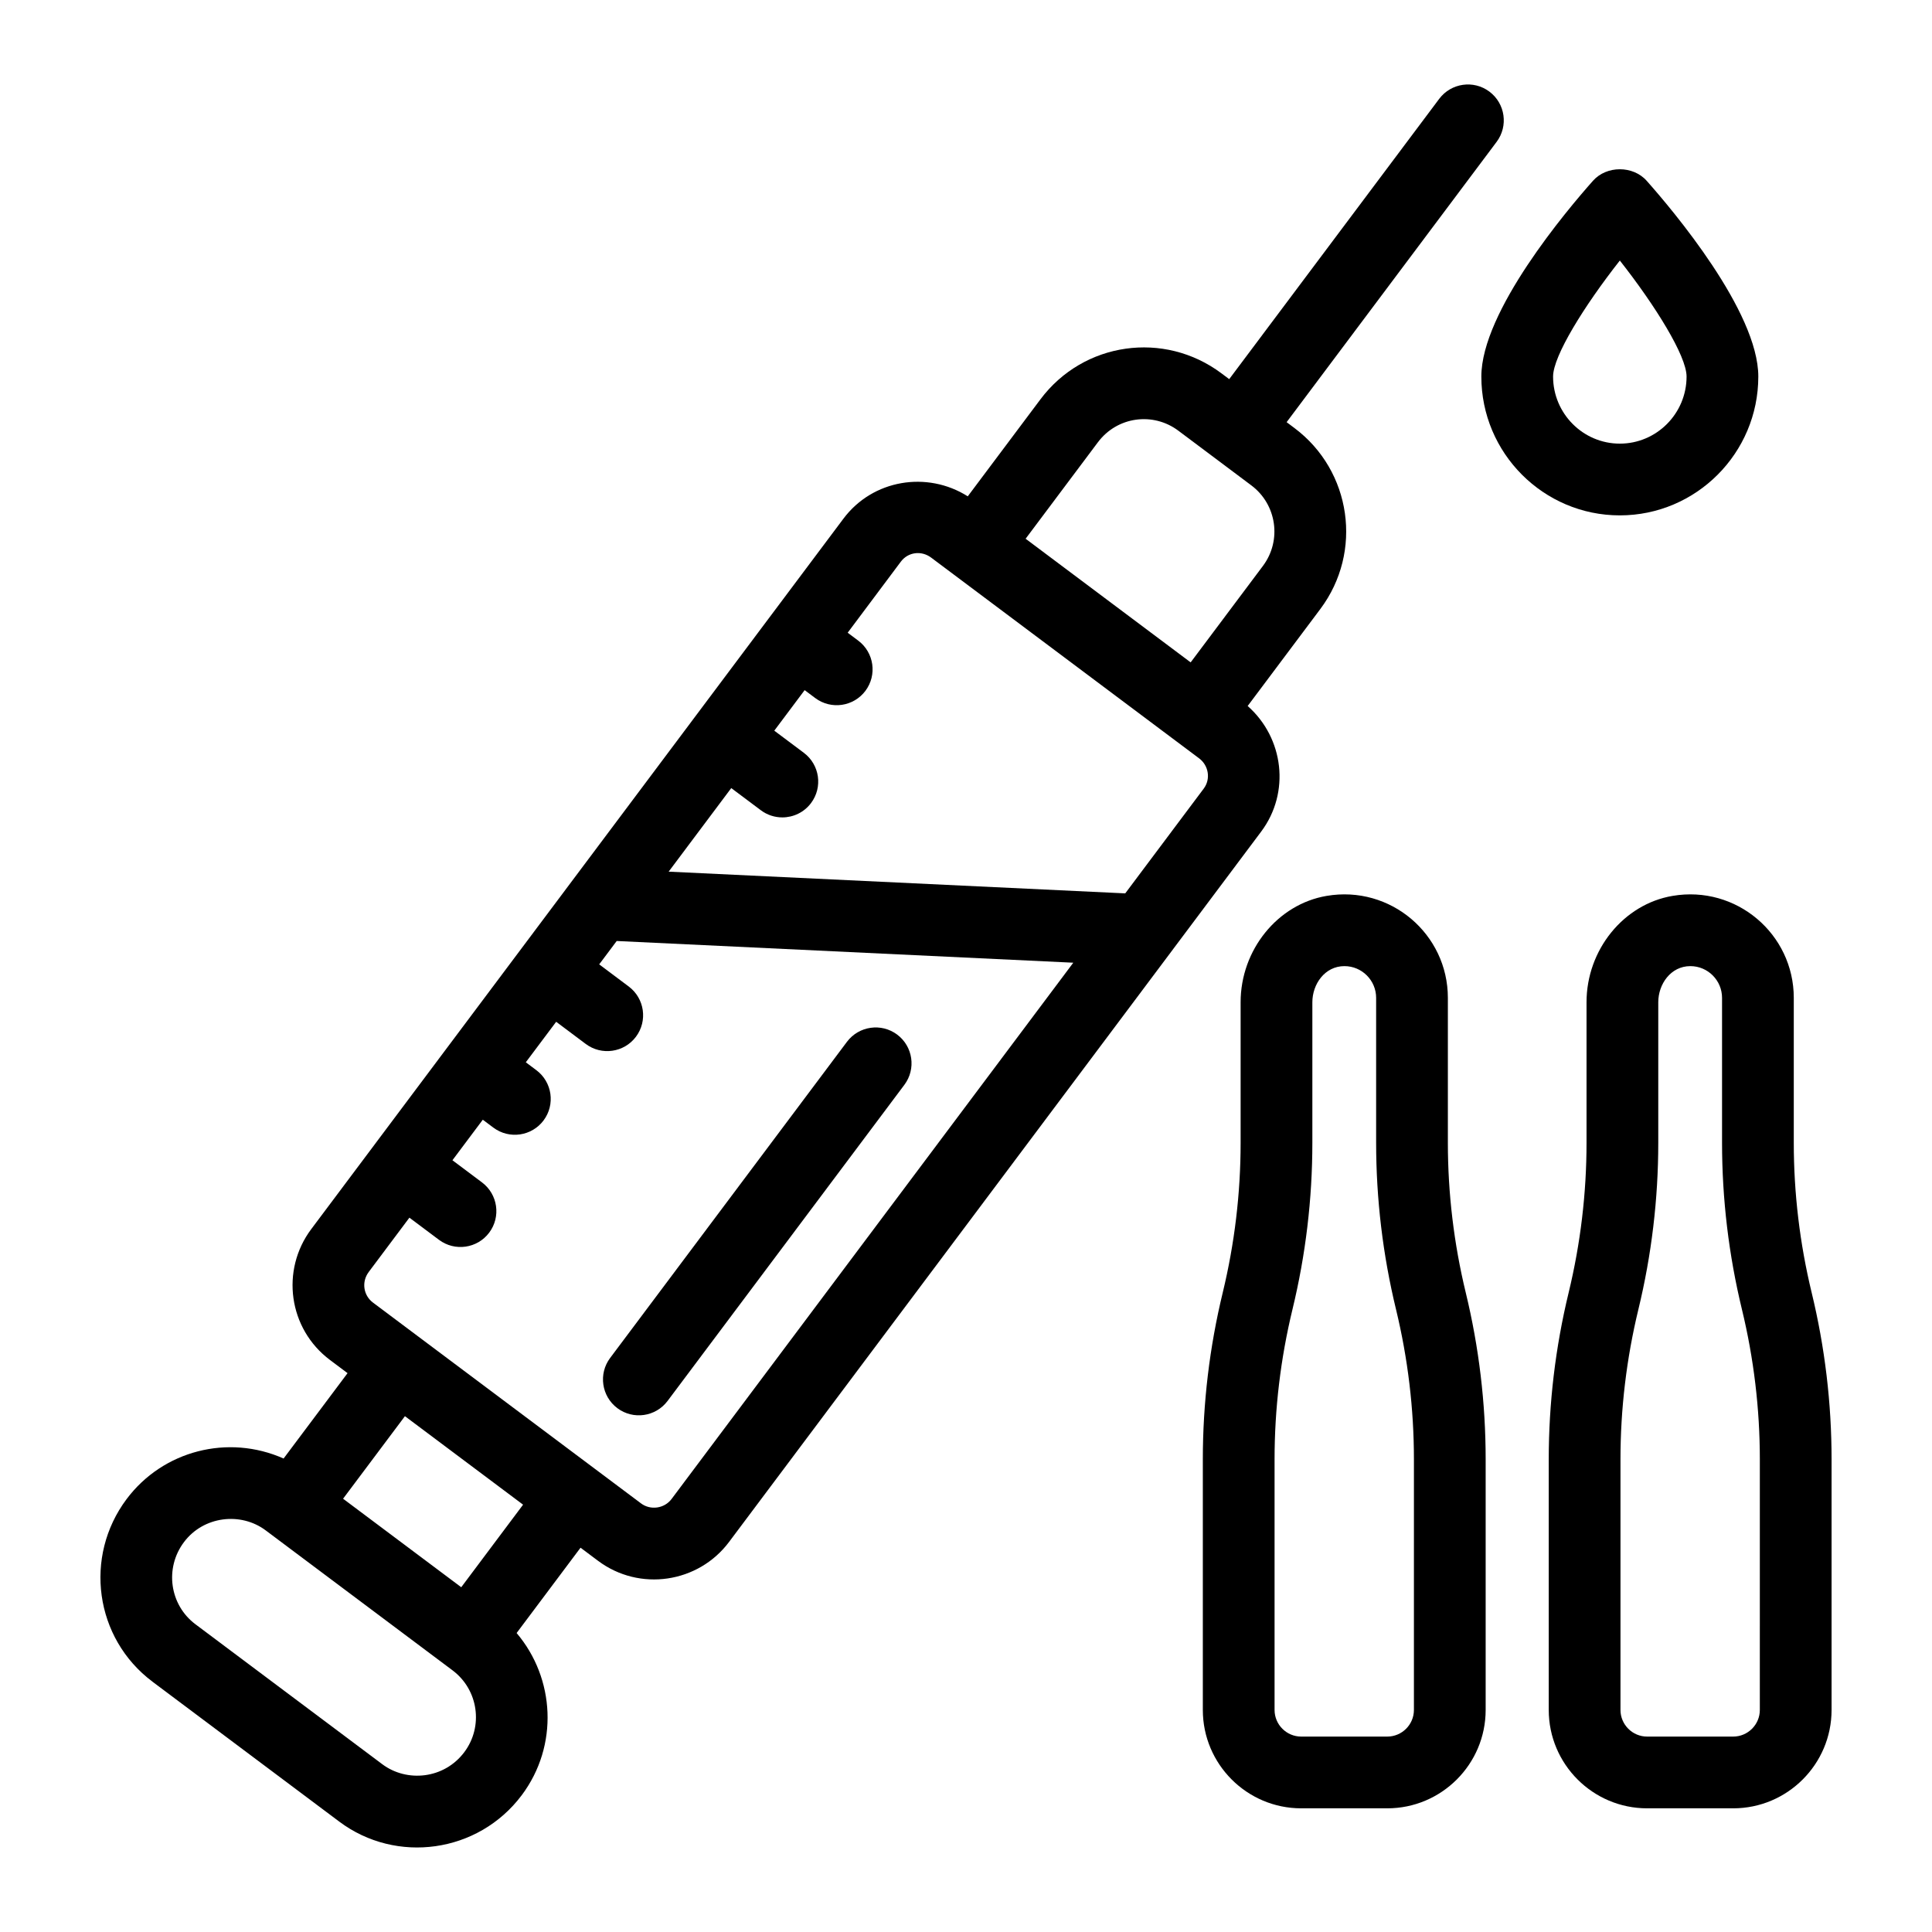
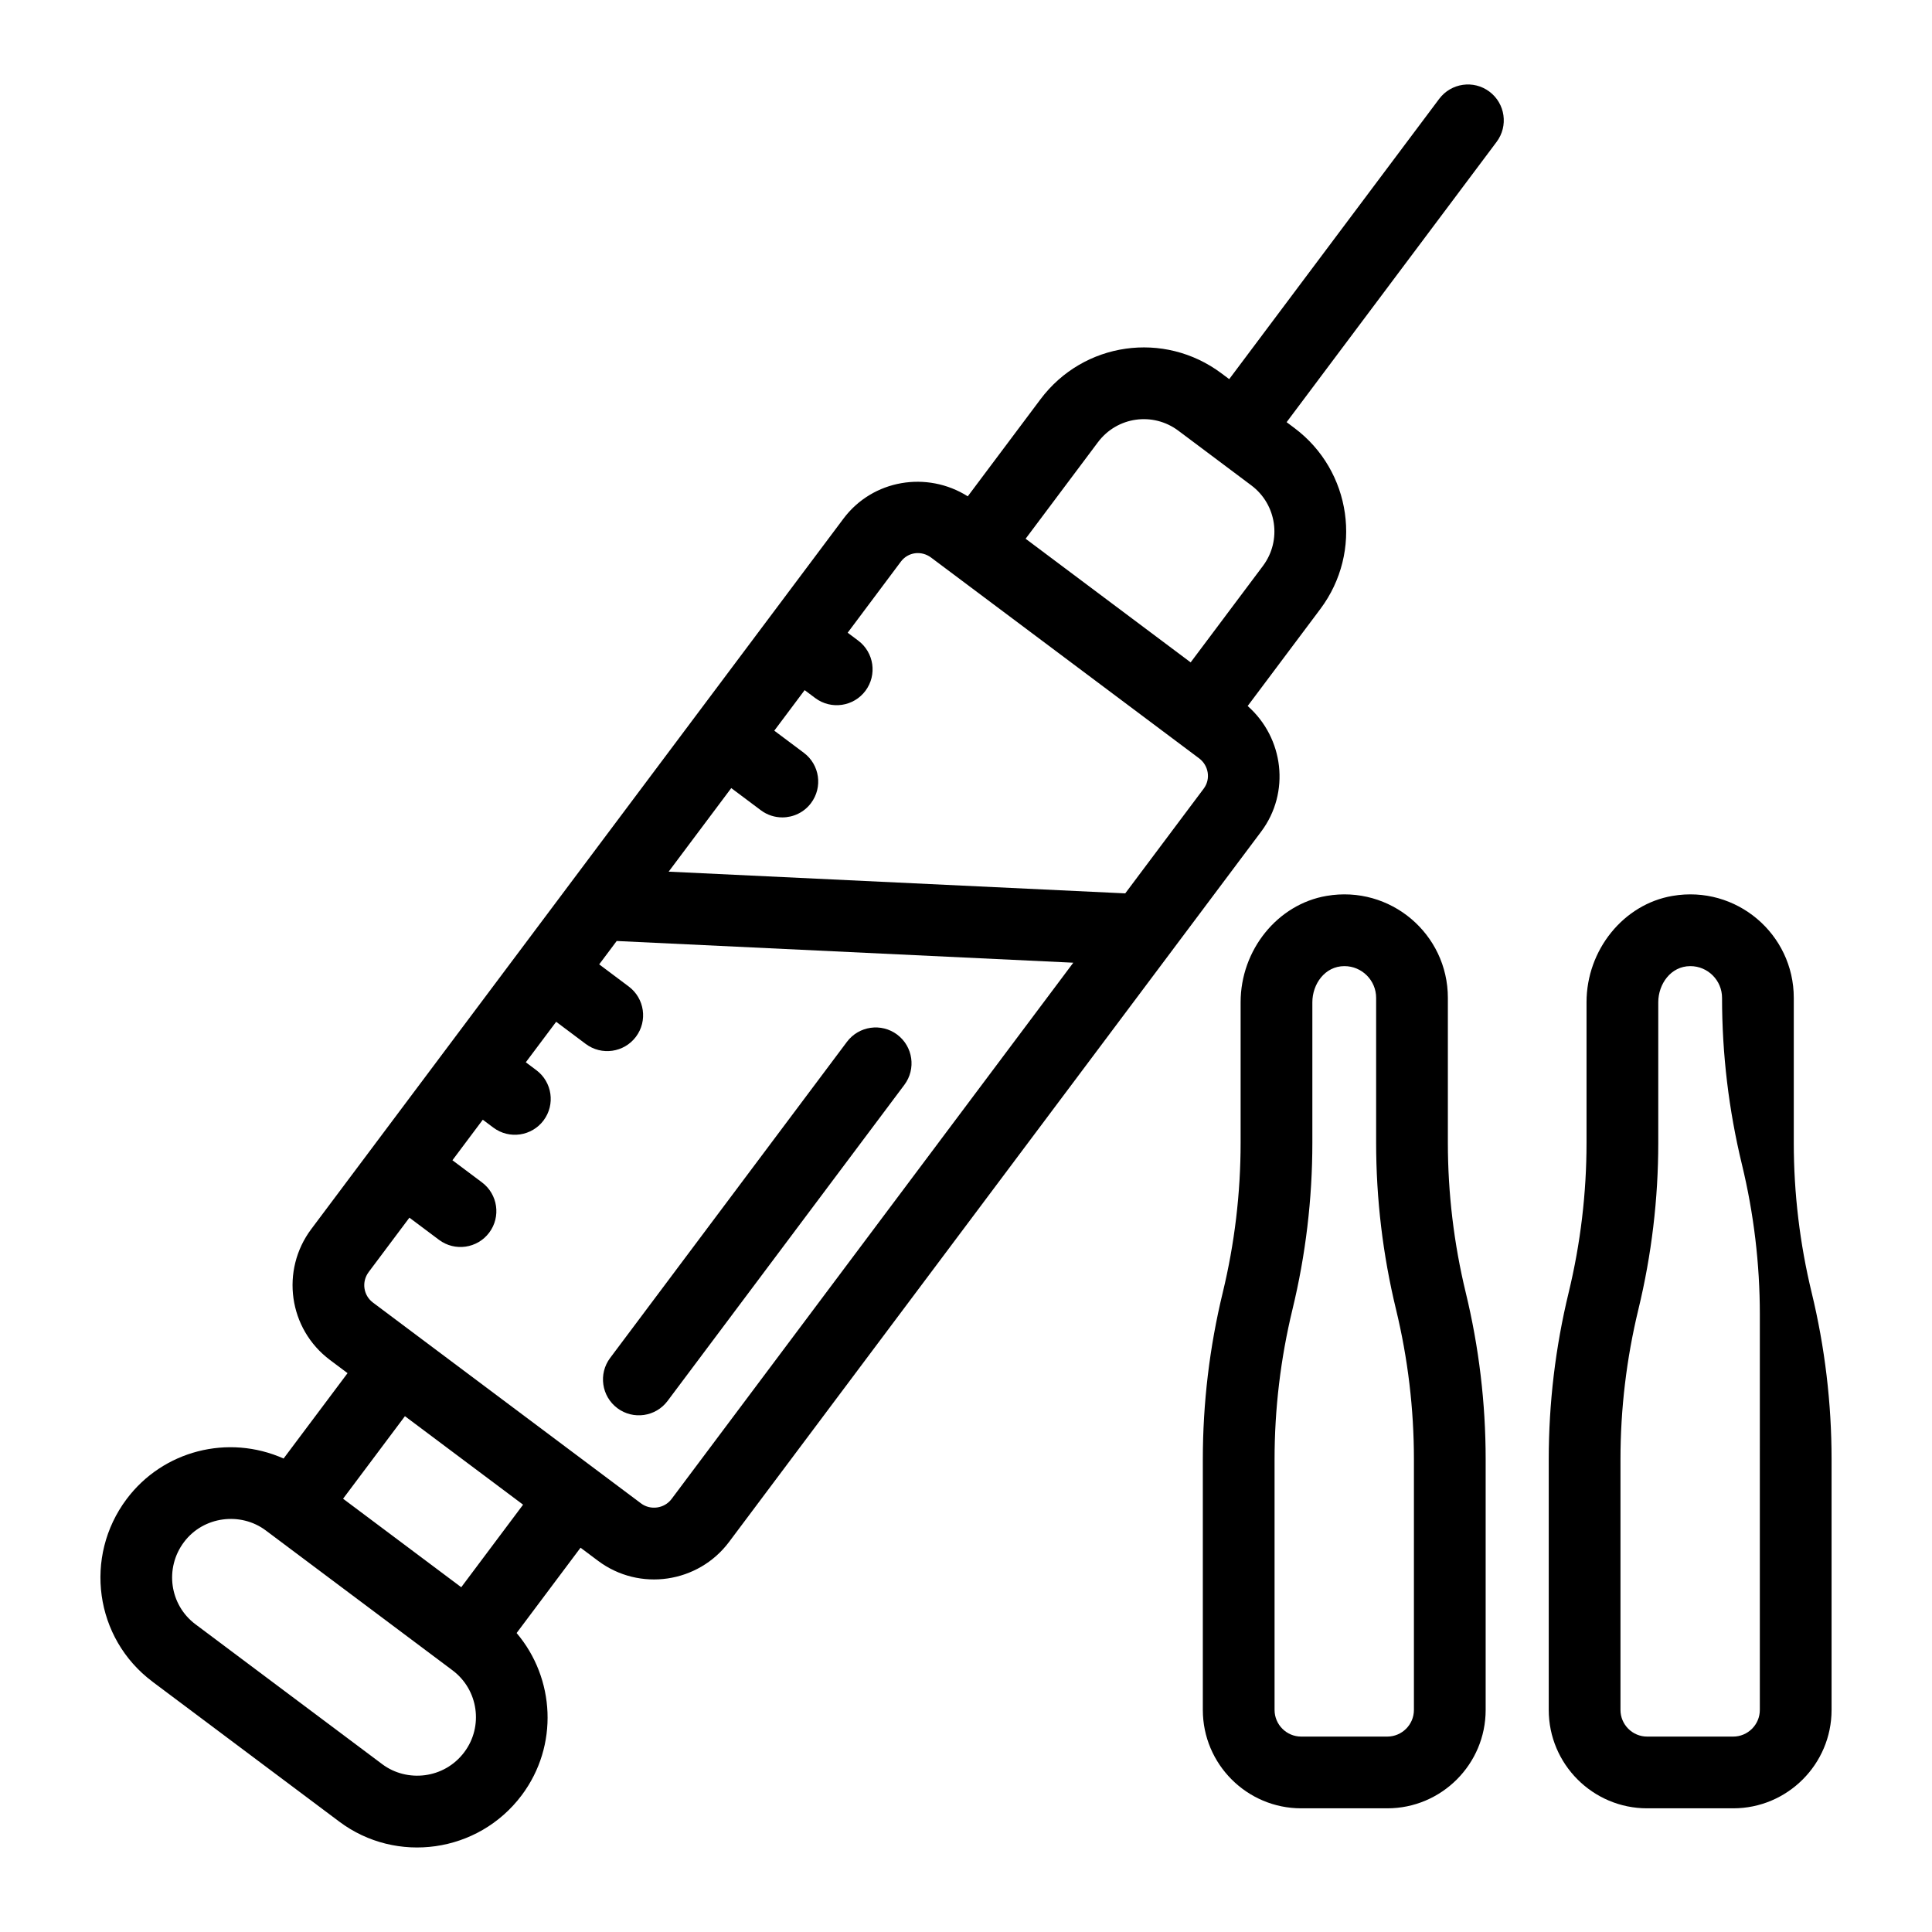
<svg xmlns="http://www.w3.org/2000/svg" fill="#000000" width="800px" height="800px" version="1.1" viewBox="144 144 512 512">
  <g>
    <path d="m320.91 515.27 62.758-83.781c3.148-4.199 2.293-10.16-1.906-13.309-4.195-3.141-10.152-2.293-13.309 1.906l-62.758 83.781c-3.148 4.199-2.293 10.16 1.906 13.309 4.195 3.148 10.164 2.293 13.309-1.906z" />
    <path d="m184.4 589.66 49.52 37.094c15.082 11.305 36.82 8.367 48.352-7.019 9.82-13.113 8.82-30.969-1.363-42.965l16.941-22.613 4.633 3.469c11 8.246 26.566 5.898 34.715-4.981l141.03-188.27c7.758-10.352 6-24.82-3.586-33.277l19.27-25.719c11.34-15.141 8.27-36.609-6.879-47.953l-2.066-1.547 55.652-74.285c3.148-4.199 2.293-10.16-1.906-13.309-4.191-3.148-10.156-2.293-13.309 1.906l-55.652 74.285-2.062-1.543c-15.18-11.363-36.566-8.32-47.953 6.879l-19.27 25.719c-10.812-6.82-25.191-4.441-32.945 5.914-31.453 41.996-115.07 153.61-141.03 188.27-8.18 10.91-6.066 26.449 4.981 34.715l4.633 3.469-16.953 22.625c-14.707-6.535-31.961-2.117-41.605 10.754-11.402 15.223-8.484 36.883 6.856 48.379zm250.55-328.45c5.121-6.84 14.637-8.094 21.336-3.062 1.434 1.074 20.543 15.391 19.34 14.492 6.695 5.016 8.137 14.562 3.062 21.336l-19.152 25.562-43.738-32.766zm-52.215 31.633c1.902-2.547 5.434-3.019 8.031-1.07 7.496 5.613 72.121 54.031 71.012 53.195 2.531 1.898 3.117 5.484 1.23 8.008l-20.809 27.777-121-5.754 16.59-22.148 7.84 5.871c1.707 1.281 3.707 1.898 5.691 1.898 2.891 0 5.75-1.312 7.617-3.805 3.148-4.199 2.293-10.16-1.906-13.309l-7.84-5.871 8.047-10.742 2.797 2.094c4.254 3.18 10.199 2.246 13.309-1.906 3.148-4.207 2.293-10.16-1.906-13.309l-2.797-2.094zm-141.04 188.27 10.801-14.418 7.84 5.871c4.195 3.148 10.164 2.293 13.309-1.906 3.148-4.199 2.293-10.16-1.906-13.309l-7.84-5.875 8.047-10.742 2.797 2.094c4.254 3.18 10.199 2.246 13.309-1.906 3.148-4.207 2.293-10.16-1.906-13.309l-2.801-2.098 8.043-10.734 7.836 5.871c4.195 3.148 10.164 2.293 13.309-1.906 3.148-4.199 2.293-10.16-1.906-13.309l-7.836-5.871 4.641-6.195 121 5.754-106.46 142.12c-1.93 2.574-5.629 3.031-8.098 1.164-1.852-1.383-73.023-54.703-71.016-53.199-2.586-1.93-3.082-5.527-1.16-8.094zm40.926 61.641-16.387 21.879c-1.172-0.879-32.297-24.191-31.316-23.457l16.391-21.875c1.148 0.859 33.367 24.992 31.312 23.453zm-89.871 9.926c5.184-6.922 15.07-8.055 21.668-3.109 0.98 0.734 50.648 37.941 49.52 37.094 6.828 5.121 8.227 14.84 3.109 21.668-5.348 7.137-15.223 8.078-21.734 3.203l-49.523-37.094c-6.84-5.129-8.215-14.863-3.039-21.762z" />
-     <path d="m573.27 280.58c20.238 0 36.699-16.504 36.699-36.793 0-17.246-22.652-44.074-29.594-51.887-3.609-4.059-10.602-4.059-14.211 0-6.945 7.812-29.594 34.641-29.594 51.887-0.004 20.289 16.461 36.793 36.699 36.793zm0.004-67.535c9.441 12.004 17.684 25.293 17.684 30.742 0 9.805-7.938 17.781-17.688 17.781s-17.688-7.981-17.688-17.781c-0.004-5.434 8.246-18.727 17.691-30.742z" />
-     <path d="m587.24 381.42c-12.996 2.203-22.793 14.324-22.793 28.184v37.25c0 13.367-1.598 26.727-4.738 39.703-3.504 14.445-5.277 29.312-5.277 44.184v66.41c0 14.379 11.695 26.074 26.074 26.074h22.805c14.379 0 26.074-11.695 26.074-26.074v-66.41c0-14.871-1.773-29.738-5.277-44.184-3.141-12.977-4.738-26.336-4.738-39.703v-38.41c0-16.949-15.25-29.91-32.129-27.023zm23.133 215.73c0 3.894-3.172 7.062-7.062 7.062h-22.805c-3.894 0-7.062-3.172-7.062-7.062v-66.41c0-13.363 1.598-26.727 4.738-39.707 3.504-14.441 5.277-29.305 5.277-44.18v-37.25c0-4.773 3.289-9.57 8.5-9.57 4.641 0 8.402 3.777 8.402 8.41v38.41c0 14.871 1.773 29.738 5.277 44.18 3.141 12.98 4.738 26.344 4.738 39.707z" />
+     <path d="m587.24 381.42c-12.996 2.203-22.793 14.324-22.793 28.184v37.25c0 13.367-1.598 26.727-4.738 39.703-3.504 14.445-5.277 29.312-5.277 44.184v66.41c0 14.379 11.695 26.074 26.074 26.074h22.805c14.379 0 26.074-11.695 26.074-26.074v-66.41c0-14.871-1.773-29.738-5.277-44.184-3.141-12.977-4.738-26.336-4.738-39.703v-38.41c0-16.949-15.25-29.91-32.129-27.023zm23.133 215.73c0 3.894-3.172 7.062-7.062 7.062h-22.805c-3.894 0-7.062-3.172-7.062-7.062v-66.41c0-13.363 1.598-26.727 4.738-39.707 3.504-14.441 5.277-29.305 5.277-44.18v-37.25c0-4.773 3.289-9.57 8.5-9.57 4.641 0 8.402 3.777 8.402 8.41c0 14.871 1.773 29.738 5.277 44.18 3.141 12.98 4.738 26.344 4.738 39.707z" />
    <path d="m495.57 381.42c-12.996 2.203-22.793 14.324-22.793 28.184v37.25c0 13.367-1.598 26.727-4.738 39.703-3.504 14.445-5.277 29.312-5.277 44.184v66.41c0 14.379 11.695 26.074 26.074 26.074h22.805c14.379 0 26.074-11.695 26.074-26.074v-66.41c0-14.871-1.773-29.738-5.277-44.184-3.141-12.977-4.738-26.336-4.738-39.703v-38.41c0-16.938-15.234-29.91-32.129-27.023zm23.133 215.73c0 3.894-3.172 7.062-7.062 7.062h-22.805c-3.894 0-7.062-3.172-7.062-7.062v-66.41c0-13.363 1.598-26.727 4.738-39.707 3.504-14.441 5.277-29.305 5.277-44.18v-37.25c0-4.773 3.289-9.57 8.5-9.57 4.641 0 8.402 3.777 8.402 8.41v38.41c0 14.871 1.773 29.738 5.277 44.18 3.141 12.98 4.738 26.344 4.738 39.707z" />
  </g>
</svg>